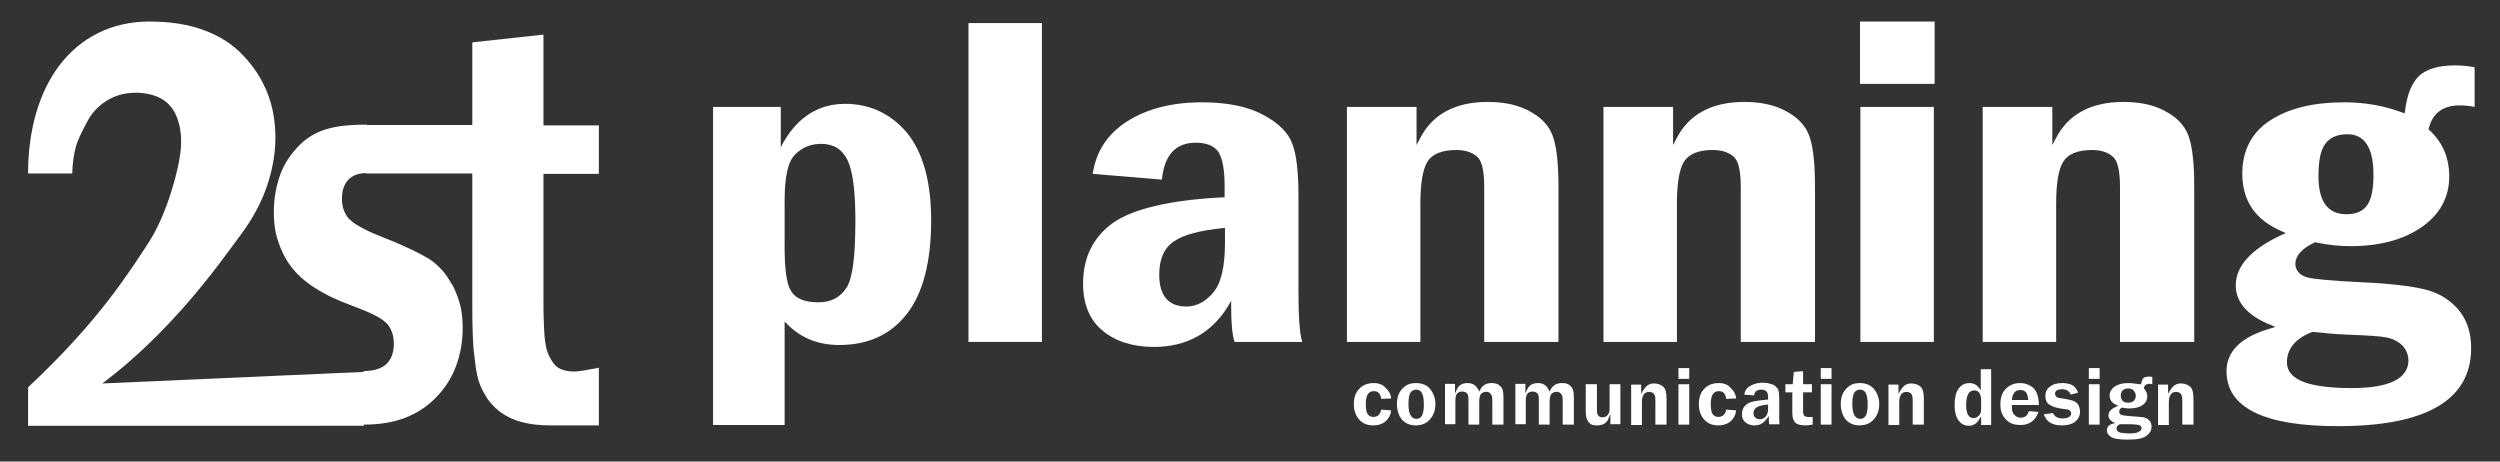
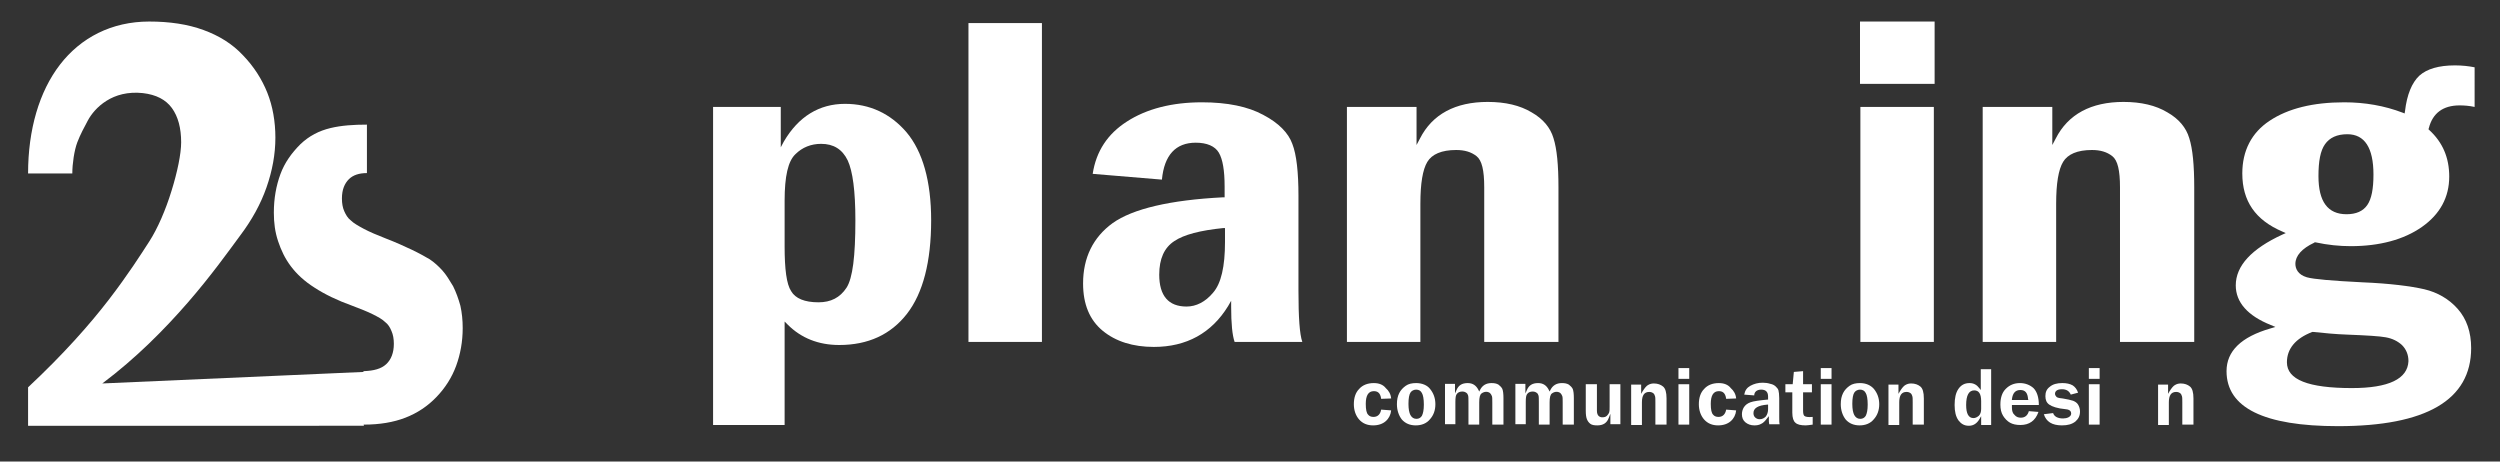
<svg xmlns="http://www.w3.org/2000/svg" version="1.1" id="レイヤー_1" x="0px" y="0px" viewBox="0 0 650 120" style="enable-background:new 0 0 650 120;" xml:space="preserve">
  <rect x="0" y="0" width="650" height="120" fill="#333333" stroke="none" />
  <style type="text/css">
	.st0{fill:#FFFFFF;}
</style>
  <g>
    <path class="st0" d="M7.3,45.1c0-11.4,2.9-21.3,8.3-28.3S29,5.6,38.8,5.6c5.3,0,10,0.7,14.1,2.2s7.5,3.6,10.3,6.6   c2.8,2.9,4.9,6.2,6.3,9.7s2.1,7.5,2.1,11.7c0,4.3-0.8,8.6-2.3,12.9c-1.5,4.3-3.8,8.5-6.9,12.6c-3.1,4.2-7.6,10.5-13.6,17.4   c-6,6.9-13.4,14.4-22.2,21l34-1.5l34-1.5v7v7H51H7.3v-5v-5c9.2-8.6,16-16.3,21-22.8c5-6.5,8.3-11.7,10.5-15.1   c2.2-3.4,4.3-8.3,5.8-13.2c1.5-4.8,2.5-9.6,2.5-12.6c0-3.7-0.8-6.7-2.4-8.9s-4.1-3.5-7.6-3.9c-3.9-0.4-7,0.5-9.4,2s-4,3.5-4.9,5.2   c-0.9,1.7-1.9,3.5-2.7,5.6c-0.8,2.1-1.3,5.6-1.3,8.1H7.3z" />
    <path class="st0" d="M94.6,96.5c2.6-0.1,4.5-0.6,5.8-1.8s2-3,2-5.3c0-1.3-0.2-2.4-0.6-3.3c-0.4-1-0.9-1.8-1.7-2.4   c-0.7-0.7-1.8-1.3-3.2-2s-3.2-1.4-5.3-2.2c-3.9-1.4-7.2-3-9.8-4.7c-2.7-1.7-4.7-3.6-6.2-5.6c-1.5-2-2.5-4.1-3.3-6.5   s-1.1-4.8-1.1-7.4c0-3.7,0.6-7,1.7-10c1.1-3,2.9-5.5,5.2-7.8c2.3-2.2,4.9-3.5,7.8-4.2c2.9-0.7,6.1-0.9,9.5-0.9v6.3v6.3   c-2,0-3.6,0.5-4.7,1.6s-1.8,2.7-1.8,5c0,1.3,0.2,2.4,0.6,3.3s0.9,1.8,1.7,2.4c0.7,0.7,1.9,1.4,3.4,2.2s3.4,1.6,5.7,2.5   c2.6,1,4.8,2,6.7,2.9s3.5,1.8,4.7,2.5c1.2,0.8,2.3,1.8,3.3,2.9s1.9,2.6,2.8,4.1c0.8,1.6,1.4,3.3,1.9,5.1c0.4,1.8,0.6,3.7,0.6,5.8   c0,3.5-0.6,6.8-1.7,9.8c-1.1,3-2.8,5.7-5.1,8.1c-2.3,2.4-5,4.2-8.1,5.4s-6.7,1.8-10.8,1.8l-5.8-7.6L94.6,96.5z" />
-     <path class="st0" d="M122.9,11l9.2-1l9.2-1v11.8v11.8h6.7h7.7v6.3v6.3H148h-6.7v16.2v16.2c0,2.6,0,4.7,0.1,6.4s0.1,2.9,0.2,3.7   c0.1,0.8,0.2,1.6,0.4,2.6s0.6,2.1,1.4,3.4c0.7,1.2,1.5,1.9,2.5,2.3c1,0.4,2.1,0.6,3.4,0.6c0.7,0,2.3-0.2,3.7-0.5   c1.4-0.2,2.7-0.5,2.7-0.5v7.5v7.5c0,0-2.3,0-5,0c-2.7,0-5.8,0-7.6,0c-2.9,0-5.4-0.3-7.6-0.9s-4-1.5-5.6-2.7   c-1.5-1.2-2.8-2.6-3.7-4.2c-1-1.6-1.7-3.3-2.1-5.1c-0.4-1.9-0.7-4.3-1-7.3c-0.2-3-0.3-6.5-0.3-10.6V62.5V45.1h-13.2l-14.3,0   l-6.3-5.9l6.3-6.7l14.3,0h13.2V20.7V11z" />
  </g>
  <g>
    <path class="st0" d="M185.2,110.5H204V83.6l0.8,0.8c3.5,3.5,8,5.3,13.4,5.3c7.5,0,13.4-2.7,17.6-8.1c4.2-5.4,6.3-13.6,6.3-24.3   c0-10.2-2.2-17.9-6.4-22.9c-4.2-4.9-9.6-7.4-16-7.4c-6.7,0-12.1,3.3-15.9,9.8l-0.8,1.5V27.8h-17.6V110.5z M212.8,78.6   c-3.6,0-6-1-7.1-2.9C204.5,73.9,204,70,204,64V52.2c0-6.4,0.9-10.3,2.8-12.1c1.8-1.8,4.1-2.7,6.7-2.7c3.2,0,5.5,1.4,6.9,4.3   c1.3,2.8,2,7.9,2,15.6c0,9.3-0.7,15-2.3,17.5C218.4,77.4,216,78.6,212.8,78.6z" />
    <g>
      <path class="st0" d="M251.8,88.9h19.1V6h-19.1V88.9z" />
    </g>
    <g>
      <path class="st0" d="M310.9,37.1c2.9,0,5,0.9,6,2.6c1,1.7,1.5,4.6,1.5,8.8v2.8l-0.4,0c-13.8,0.7-23.5,3-28.7,6.7    c-5.1,3.7-7.7,9-7.7,15.7c0,5.4,1.7,9.5,5.1,12.3c3.4,2.8,7.9,4.2,13.3,4.2c8.5,0,15-3.6,19.3-10.6l0.8-1.4v1.6    c0,4.3,0.3,7.4,0.9,9.1h17.6c-0.7-2-1-6.4-1-13.3V50.9c0-6.1-0.5-10.7-1.6-13.5c-1-2.8-3.5-5.4-7.5-7.5c-4-2.2-9.4-3.3-16-3.3    c-7.8,0-14.4,1.7-19.5,5c-5,3.2-8,7.7-8.9,13.6l18,1.5C302.7,40.3,305.7,37.1,310.9,37.1z M308.5,79.7c-4.7,0-7.1-2.8-7.1-8.3    c0-4.1,1.3-7,3.9-8.7c2.5-1.7,6.8-2.8,12.7-3.4l0.5,0v3.6c0,6.4-1,10.8-3.1,13.2C313.4,78.5,311,79.7,308.5,79.7z" />
    </g>
    <g>
      <path class="st0" d="M386.1,88.9h19.1V48.7c0-5.7-0.4-10-1.3-12.8c-0.8-2.7-2.7-5-5.7-6.7c-3-1.8-6.8-2.7-11.4-2.7    c-8.4,0-14.4,3.2-17.6,9.5l-0.9,1.7v-9.9h-18.1v61.1h19.1V53c0-5.3,0.6-8.9,1.8-10.9c1.2-2,3.7-3.1,7.5-3.1c2.2,0,3.9,0.5,5.3,1.6    c1.4,1.1,2,3.7,2,8.1V88.9z" />
    </g>
    <g>
-       <path class="st0" d="M452.8,88.9h19.1V48.7c0-5.7-0.4-10-1.3-12.8c-0.8-2.7-2.7-5-5.7-6.7c-3-1.8-6.8-2.7-11.4-2.7    c-8.4,0-14.4,3.2-17.6,9.5l-0.9,1.7v-9.9h-18.1v61.1h19.1V53c0-5.3,0.6-8.9,1.8-10.9c1.2-2,3.7-3.1,7.5-3.1c2.2,0,3.9,0.5,5.3,1.6    c1.4,1.1,2,3.7,2,8.1V88.9z" />
-     </g>
+       </g>
    <g>
      <path class="st0" d="M483.7,88.9h19.1V27.8h-19.1V88.9z M483.6,21.8H503V5.6h-19.4V21.8z" />
    </g>
    <g>
      <path class="st0" d="M551.4,88.9h19.1V48.7c0-5.7-0.4-10-1.3-12.8c-0.8-2.7-2.7-5-5.7-6.7c-3-1.8-6.8-2.7-11.4-2.7    c-8.4,0-14.4,3.2-17.6,9.5l-0.9,1.7v-9.9h-18.1v61.1h19.1V53c0-5.3,0.6-8.9,1.8-10.9c1.2-2,3.7-3.1,7.5-3.1c2.2,0,3.9,0.5,5.3,1.6    c1.4,1.1,2,3.7,2,8.1V88.9z" />
    </g>
    <g>
      <path class="st0" d="M609.5,26.6c-8.1,0-14.6,1.6-19.4,4.8c-4.7,3.1-7.1,7.8-7.1,13.7c0,7.2,3.4,12.1,10.4,15.1l0.9,0.4l-0.9,0.4    c-8,3.7-12.1,8.1-12.1,13.2c0,4.4,3.1,7.9,9.1,10.3l1.2,0.5l-1.3,0.4c-7.6,2.2-11.4,5.9-11.4,11.1c0,9.5,9.7,14.3,29,14.3    c22.9,0,34.6-6.8,34.6-20.3c0-4.2-1.2-7.6-3.5-10.2c-2.3-2.6-5.3-4.3-8.7-5.1c-3.5-0.8-8.9-1.5-16.1-1.8    c-7.9-0.4-12.6-0.8-14.4-1.3c-2.4-0.7-3-2.3-3-3.5c0-2.1,1.7-4,4.9-5.5l0.1-0.1l0.2,0c3.2,0.7,6.3,1,9.2,1c7.5,0,13.8-1.7,18.5-5    c4.7-3.3,7.1-7.7,7.1-13.1c0-4.9-1.7-8.9-5.2-12.1l-0.2-0.2l0.1-0.3c1-3.9,3.7-5.9,8-5.9c1.2,0,2.5,0.1,3.9,0.4V17.5    c-1.5-0.3-3.2-0.5-5.1-0.5c-4.2,0-7.3,0.9-9.3,2.7c-1.9,1.8-3.2,4.9-3.7,9.2l-0.1,0.6l-0.5-0.2C620,27.5,614.9,26.6,609.5,26.6z     M611.5,100.9c-11.4,0-16.9-2.2-16.9-6.7c0-3.5,2.2-6.2,6.6-7.9l0.1,0l0.1,0c2.9,0.3,5.9,0.6,8.9,0.7c5.1,0.2,8.4,0.4,10,0.7    c1.7,0.3,3.1,1,4.2,2c1.1,1.1,1.7,2.5,1.7,4.2C626,98.5,621.1,100.9,611.5,100.9z M610.1,55.7c-4.9,0-7.3-3.3-7.3-9.9    c0-3.9,0.5-6.6,1.7-8.3c1.2-1.7,3.1-2.6,5.8-2.6c4.5,0,6.8,3.5,6.8,10.5c0,3.7-0.5,6.3-1.6,7.9C614.4,54.9,612.6,55.7,610.1,55.7z    " />
    </g>
  </g>
  <g>
    <g>
      <path class="st0" d="M357.2,99.6c-1.6,0-2.9,0.5-3.8,1.5c-1,1-1.4,2.4-1.4,4c0,1.6,0.5,3,1.4,4c0.9,1,2.1,1.5,3.6,1.5    c1.4,0,2.5-0.4,3.3-1.1c0.8-0.7,1.3-1.7,1.4-2.8l-2.6-0.2c-0.2,1.2-0.9,1.9-2,1.9c-0.6,0-1.1-0.2-1.4-0.6    c-0.4-0.4-0.6-1.3-0.6-2.8c0-2.2,0.7-3.3,2.1-3.3c0.8,0,1.7,0.3,1.9,2l2.6-0.1c-0.1-1.1-0.6-2-1.4-2.7    C359.6,100,358.5,99.6,357.2,99.6z" />
    </g>
    <g>
      <path class="st0" d="M368.2,99.6c-1.1,0-2,0.2-2.7,0.7c-0.7,0.5-1.3,1.1-1.7,1.9c-0.4,0.8-0.6,1.7-0.6,2.9c0,1.6,0.5,3,1.3,4    c0.9,1,2.1,1.5,3.6,1.5c1.5,0,2.8-0.5,3.7-1.6c0.9-1,1.4-2.3,1.4-3.9c0-1.6-0.5-2.9-1.4-4C371.1,100.2,369.8,99.6,368.2,99.6z     M368.3,108.9c-0.7,0-1.2-0.3-1.6-1c-0.3-0.6-0.5-1.5-0.5-2.9c0-1.5,0.2-2.4,0.5-2.9c0.3-0.5,0.9-0.8,1.5-0.8    c0.7,0,1.2,0.3,1.5,0.9c0.3,0.5,0.5,1.5,0.5,3c0,1.4-0.2,2.3-0.5,2.9C369.4,108.6,368.9,108.9,368.3,108.9z" />
    </g>
    <g>
      <path class="st0" d="M388.1,110.4h2.8v-6.9c0-1.1-0.1-1.9-0.3-2.4c-0.2-0.4-0.6-0.8-1-1.1c-0.5-0.3-1.1-0.4-1.8-0.4    c-1.4,0-2.4,0.6-3,1.8l-0.2,0.4l-0.2-0.4c-0.6-1.2-1.5-1.8-2.8-1.8c-1.5,0-2.4,0.6-2.9,1.8l-0.4,0.9v-2.5h-2.6v10.5h2.7v-5.8    c0-1.1,0.1-1.8,0.4-2.1c0.3-0.4,0.8-0.6,1.4-0.6c0.4,0,0.7,0.1,1,0.3c0.3,0.2,0.4,0.4,0.5,0.7c0.1,0.3,0.1,0.9,0.1,1.8v5.8h2.8    v-5.8c0-1.3,0.2-2,0.6-2.3c0.8-0.6,1.7-0.5,2.2-0.1c0.2,0.2,0.4,0.5,0.5,0.8c0.1,0.3,0.1,0.8,0.1,1.7V110.4z" />
    </g>
    <g>
      <path class="st0" d="M406.4,110.4h2.8v-6.9c0-1.1-0.1-1.9-0.3-2.4c-0.2-0.4-0.6-0.8-1-1.1c-0.5-0.3-1.1-0.4-1.8-0.4    c-1.4,0-2.4,0.6-3,1.8l-0.2,0.4l-0.2-0.4c-0.6-1.2-1.5-1.8-2.8-1.8c-1.5,0-2.4,0.6-2.9,1.8l-0.4,0.9v-2.5H394v10.5h2.7v-5.8    c0-1.1,0.1-1.8,0.4-2.1c0.3-0.4,0.8-0.6,1.4-0.6c0.4,0,0.7,0.1,1,0.3c0.3,0.2,0.4,0.4,0.5,0.7c0.1,0.3,0.1,0.9,0.1,1.8v5.8h2.8    v-5.8c0-1.3,0.2-2,0.6-2.3c0.8-0.6,1.7-0.5,2.2-0.1c0.2,0.2,0.4,0.5,0.5,0.8c0.1,0.3,0.1,0.8,0.1,1.7V110.4z" />
    </g>
    <g>
      <path class="st0" d="M412.3,99.9v6.9c0,1,0.1,1.7,0.3,2.2c0.2,0.5,0.5,0.9,0.9,1.2c0.4,0.3,1,0.4,1.8,0.4c1.5,0,2.5-0.6,3-2l0.4-1    v2.7h2.6V99.9h-2.8v5.9c0,0.7,0,1.1-0.1,1.4c-0.1,0.3-0.3,0.6-0.6,0.9c-0.3,0.3-0.7,0.4-1.2,0.4c-0.6,0-1.4-0.3-1.4-1.7v-6.9    H412.3z" />
    </g>
    <g>
      <path class="st0" d="M430.5,110.4h2.8v-6.8c0-1.6-0.3-2.6-0.9-3.1c-0.6-0.5-1.4-0.8-2.4-0.8c-0.5,0-1,0.1-1.5,0.4    c-0.4,0.2-0.9,0.8-1.4,1.6l-0.4,0.7v-2.4h-2.6v10.5h2.8v-5.9c0-1.8,0.6-2.7,1.9-2.7c0.4,0,0.7,0.1,1,0.3c0.3,0.2,0.4,0.5,0.5,0.8    c0.1,0.3,0.1,0.8,0.1,1.6V110.4z" />
    </g>
    <g>
      <path class="st0" d="M436.4,110.4h2.8V99.9h-2.8V110.4z M436.4,98.5h2.8v-2.8h-2.8V98.5z" />
    </g>
    <g>
      <path class="st0" d="M446.9,99.6c-1.6,0-2.9,0.5-3.8,1.5c-1,1-1.4,2.4-1.4,4c0,1.6,0.5,3,1.4,4c0.9,1,2.1,1.5,3.6,1.5    c1.4,0,2.5-0.4,3.3-1.1c0.8-0.7,1.3-1.7,1.4-2.8l-2.6-0.2c-0.2,1.2-0.9,1.9-2,1.9c-0.6,0-1.1-0.2-1.4-0.6    c-0.4-0.4-0.6-1.3-0.6-2.8c0-2.2,0.7-3.3,2.1-3.3c0.8,0,1.7,0.3,1.9,2l2.6-0.1c-0.1-1.1-0.6-2-1.4-2.7    C449.3,100,448.2,99.6,446.9,99.6z" />
    </g>
    <g>
      <path class="st0" d="M457.9,101.3c1.2,0,1.8,0.6,1.8,1.8v0.8l-0.2,0c-2.1,0.2-3.6,0.4-4.4,0.7c-0.8,0.3-1.3,0.7-1.7,1.3    c-0.3,0.5-0.5,1.1-0.5,1.8c0,0.9,0.3,1.6,0.9,2.1c0.6,0.5,1.4,0.8,2.3,0.8c0.7,0,1.3-0.1,1.8-0.4c0.5-0.2,1-0.7,1.6-1.5l0.4-0.5    v0.6c0,0.6,0,1.1,0.1,1.5h2.7c-0.1-0.4-0.1-1-0.1-1.8v-5c0-0.9-0.1-1.6-0.2-2c-0.1-0.4-0.4-0.7-0.7-1c-0.3-0.3-0.8-0.6-1.4-0.7    c-0.6-0.2-1.3-0.3-2-0.3c-1.2,0-2.3,0.3-3.2,0.8c-0.9,0.5-1.4,1.2-1.6,2.3l2.6,0.2C456.1,101.9,456.8,101.3,457.9,101.3z     M457.5,109c-0.5,0-0.9-0.2-1.2-0.5c-0.3-0.3-0.4-0.7-0.4-1.1c0-1.3,1.2-2,3.6-2.2l0.2,0v1.2c0,0.7-0.2,1.4-0.6,1.9    C458.7,108.7,458.2,109,457.5,109z" />
    </g>
    <g>
      <path class="st0" d="M464.3,102h1.7v5.3c0,1.3,0.3,2.2,0.8,2.6c0.5,0.5,1.4,0.7,2.7,0.7c0.4,0,1-0.1,1.8-0.2v-2    c-1.2,0.1-1.9,0-2.2-0.3c-0.2-0.2-0.3-0.7-0.3-1.3V102h2.3v-2.1h-2.3v-3.4l-2.4,0.2l-0.3,3.2h-1.9V102z" />
    </g>
    <g>
      <path class="st0" d="M473.4,110.4h2.8V99.9h-2.8V110.4z M473.4,98.5h2.8v-2.8h-2.8V98.5z" />
    </g>
    <g>
      <path class="st0" d="M483.6,99.6c-1.1,0-2,0.2-2.7,0.7c-0.7,0.5-1.3,1.1-1.7,1.9c-0.4,0.8-0.6,1.7-0.6,2.9c0,1.6,0.5,3,1.3,4    c0.9,1,2.1,1.5,3.6,1.5c1.5,0,2.8-0.5,3.7-1.6c0.9-1,1.4-2.3,1.4-3.9c0-1.6-0.5-2.9-1.4-4C486.4,100.2,485.2,99.6,483.6,99.6z     M483.7,108.9c-0.7,0-1.2-0.3-1.6-1c-0.3-0.6-0.5-1.5-0.5-2.9c0-1.5,0.2-2.4,0.5-2.9c0.3-0.5,0.9-0.8,1.5-0.8    c0.7,0,1.2,0.3,1.5,0.9c0.3,0.5,0.5,1.5,0.5,3c0,1.4-0.2,2.3-0.5,2.9C484.8,108.6,484.3,108.9,483.7,108.9z" />
    </g>
    <g>
      <path class="st0" d="M497.4,110.4h2.8v-6.8c0-1.6-0.3-2.6-0.9-3.1c-0.6-0.5-1.4-0.8-2.4-0.8c-0.5,0-1,0.1-1.5,0.4    c-0.4,0.2-0.9,0.8-1.4,1.6l-0.4,0.7v-2.4h-2.6v10.5h2.8v-5.9c0-1.8,0.6-2.7,1.9-2.7c0.4,0,0.7,0.1,1,0.3c0.3,0.2,0.4,0.5,0.5,0.8    c0.1,0.3,0.1,0.8,0.1,1.6V110.4z" />
    </g>
    <g>
      <path class="st0" d="M512.1,99.6c-1.3,0-2.2,0.5-2.9,1.5c-0.7,1-1,2.4-1,4.2c0,1.7,0.3,3,1,4c0.7,0.9,1.5,1.4,2.7,1.4    c1.2,0,2.1-0.6,2.8-1.8l0.4-0.7v2.3h2.6V96H515v5.4l-0.4-0.5C514,100.1,513.2,99.6,512.1,99.6z M513.1,108.7    c-1.3,0-1.9-1.2-1.9-3.4c0-2.5,0.7-3.8,2.1-3.8c1.2,0,1.8,0.9,1.8,2.8v2c0,0.8-0.2,1.4-0.6,1.8C514,108.5,513.6,108.7,513.1,108.7    z" />
    </g>
    <g>
      <path class="st0" d="M525.2,99.6c-1.5,0-2.7,0.5-3.7,1.5c-1,1-1.4,2.4-1.4,4.1c0,1.1,0.2,2.1,0.7,2.9c0.5,0.8,1.1,1.4,1.8,1.8    c0.7,0.4,1.6,0.6,2.7,0.6c2.3,0,3.9-1.1,4.7-3.4l-2.5-0.2c-0.3,1.1-1,1.7-2.1,1.7c-0.6,0-1.2-0.2-1.6-0.7    c-0.5-0.4-0.7-1.1-0.7-1.9c0-0.1,0-0.3,0-0.5l0-0.2h7c0-2-0.5-3.5-1.4-4.4C527.8,100.1,526.6,99.6,525.2,99.6z M527.4,104h-4.3    l0-0.2c0.2-1.6,0.9-2.4,2.2-2.4c1.3,0,1.9,0.8,2,2.4L527.4,104z" />
    </g>
    <g>
      <path class="st0" d="M531.4,107.7c0.6,1.9,2.1,2.9,4.7,2.9c1.5,0,2.6-0.3,3.5-1c0.8-0.7,1.2-1.5,1.2-2.6c0-0.7-0.2-1.3-0.5-1.8    c-0.3-0.5-0.8-0.8-1.3-1c-0.6-0.2-1.5-0.4-2.7-0.6c-1.2-0.1-1.5-0.3-1.6-0.4c-0.2-0.2-0.4-0.5-0.4-0.8c0-0.5,0.3-1.2,1.8-1.2    c1.2,0,1.9,0.5,2.3,1.4l1.9-0.5c-0.3-0.9-0.8-1.5-1.4-1.9c-0.7-0.4-1.6-0.6-2.7-0.6c-1.4,0-2.5,0.3-3.3,1    c-0.8,0.6-1.1,1.4-1.1,2.4c0,1,0.3,1.7,1,2.2c0.7,0.5,2.1,1,4.3,1.2c1.2,0.1,1.4,0.7,1.4,1.1c0,0.3-0.1,0.7-0.7,1    c-0.4,0.2-0.9,0.3-1.4,0.3c-1.4,0-2.3-0.5-2.6-1.4L531.4,107.7z" />
    </g>
    <g>
      <path class="st0" d="M543.1,110.4h2.8V99.9h-2.8V110.4z M543.1,98.5h2.8v-2.8h-2.8V98.5z" />
    </g>
    <g>
-       <path class="st0" d="M553.4,99.6c-1.5,0-2.7,0.3-3.6,0.9c-0.8,0.6-1.3,1.4-1.3,2.3c0,1.2,0.6,2,1.8,2.5l0.5,0.2l-0.5,0.2    c-1.4,0.6-2.1,1.3-2.1,2.3c0,0.8,0.4,1.3,1.3,1.8l0.5,0.2l-0.5,0.1c-1.2,0.3-1.7,0.9-1.7,1.8c0,0.7,0.3,1.2,1.1,1.7    c0.7,0.5,2.2,0.7,4.4,0.7c2.3,0,3.9-0.3,4.8-1c0.9-0.7,1.3-1.4,1.3-2.4c0-0.7-0.2-1.2-0.6-1.6c-0.4-0.4-0.9-0.7-1.5-0.8    c-0.6-0.1-1.8-0.2-3.4-0.3c-1.2-0.1-2-0.2-2.3-0.3c-0.3-0.1-0.6-0.4-0.6-0.9c0-0.4,0.2-0.8,0.7-1l0.1,0l0.1,0    c0.5,0.1,1.1,0.2,1.6,0.2c1.6,0,2.8-0.3,3.6-0.9c0.8-0.6,1.2-1.3,1.2-2.3c0-0.7-0.3-1.4-0.8-1.9l-0.1-0.1l0-0.1    c0.1-0.5,0.4-1.1,1.5-1.1c0.2,0,0.4,0,0.7,0.1V98c-0.2,0-0.5-0.1-0.7-0.1c-0.9,0-1.5,0.2-1.7,0.5c-0.3,0.4-0.4,0.9-0.5,1.4l0,0.2    l-0.2-0.1C555.3,99.8,554.4,99.6,553.4,99.6z M553.6,112.7c-0.9,0-1.6-0.1-2.2-0.2c-0.9-0.2-1.1-0.7-1.1-1.1    c0-0.3,0.1-0.6,0.4-0.8c0.2-0.2,0.4-0.3,0.6-0.3c0.1,0,0.2,0,0.4,0c0.1,0,0.3,0,0.8,0l0.6,0c1.7,0,2.6,0.1,3,0.2    c0.6,0.2,0.7,0.6,0.7,0.8c0,0.3-0.1,0.7-0.8,1C555.5,112.6,554.7,112.7,553.6,112.7z M553.4,104.7c-1.3,0-2-0.6-2-1.9    c0-0.5,0.2-1,0.5-1.3c0.3-0.3,0.8-0.5,1.4-0.5c0.7,0,1.2,0.2,1.5,0.6c0.3,0.4,0.5,0.8,0.5,1.3c0,0.5-0.2,1-0.5,1.3    C554.5,104.5,554,104.7,553.4,104.7z" />
-     </g>
+       </g>
    <g>
      <path class="st0" d="M567.5,110.4h2.8v-6.8c0-1.6-0.3-2.6-0.9-3.1c-0.6-0.5-1.4-0.8-2.4-0.8c-0.5,0-1,0.1-1.5,0.4    c-0.4,0.2-0.9,0.8-1.4,1.6l-0.4,0.7v-2.4h-2.6v10.5h2.8v-5.9c0-1.8,0.6-2.7,1.9-2.7c0.4,0,0.7,0.1,1,0.3c0.3,0.2,0.4,0.5,0.5,0.8    c0.1,0.3,0.1,0.8,0.1,1.6V110.4z" />
    </g>
  </g>
</svg>